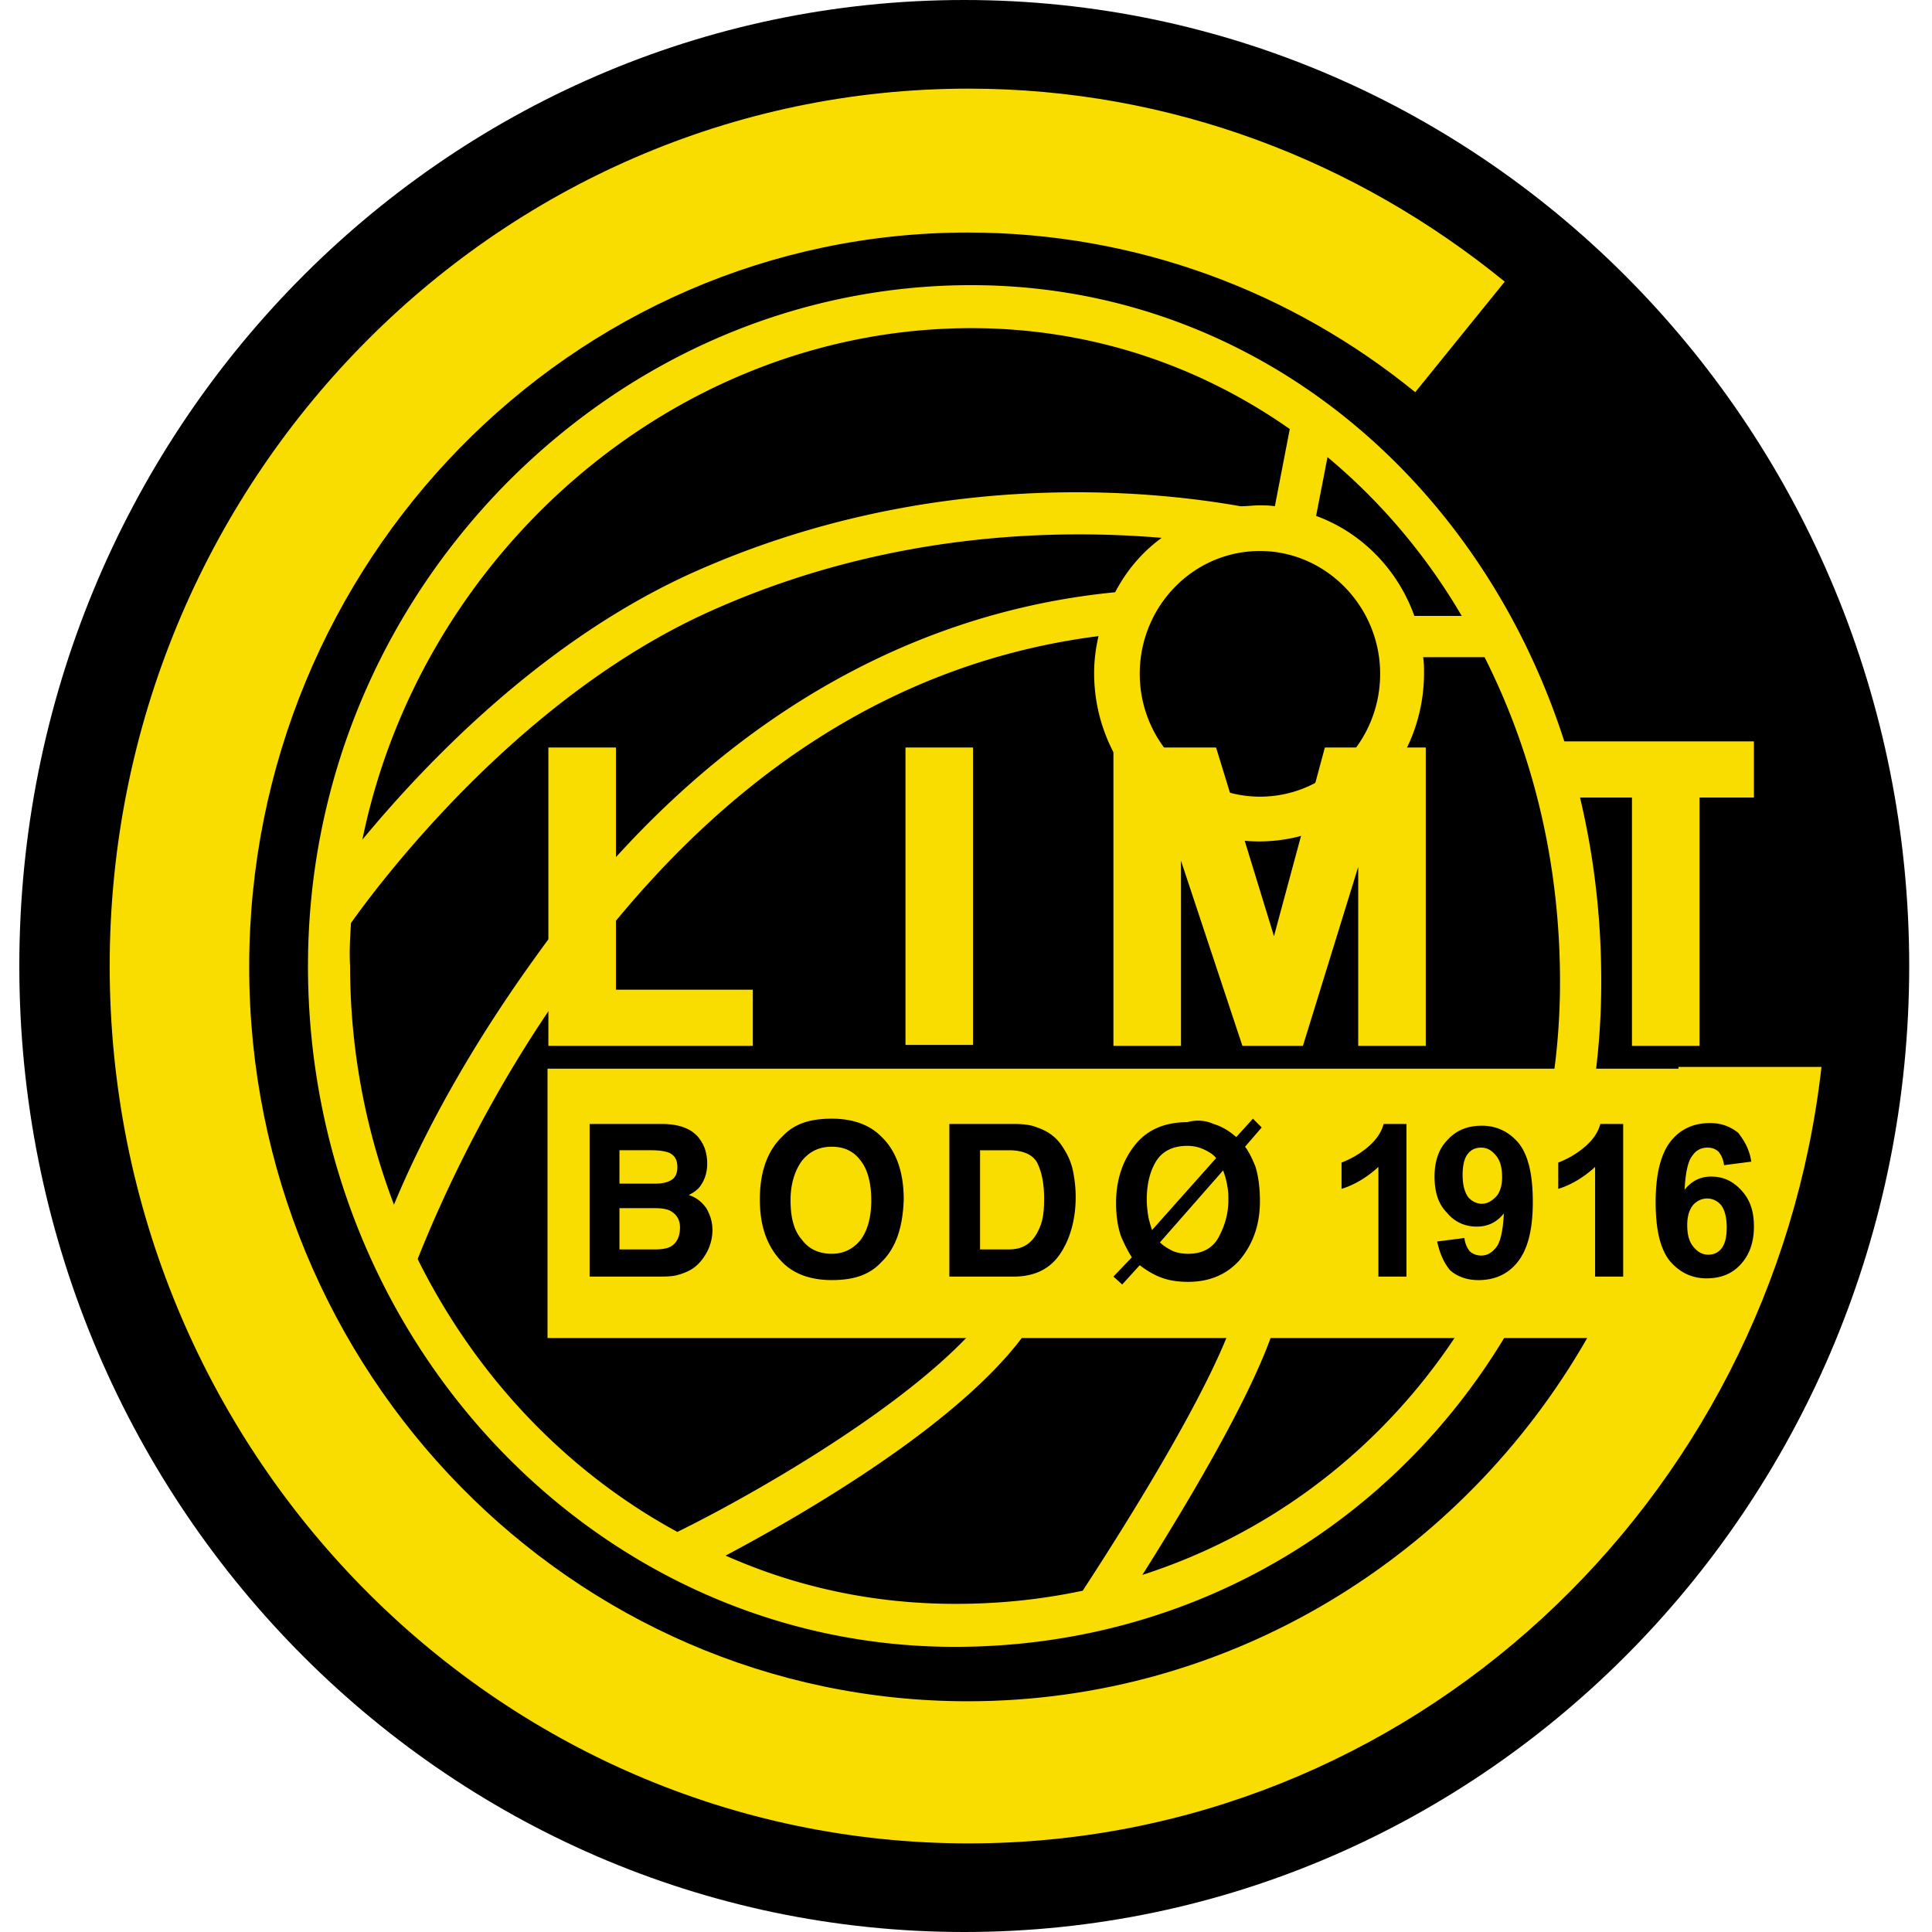
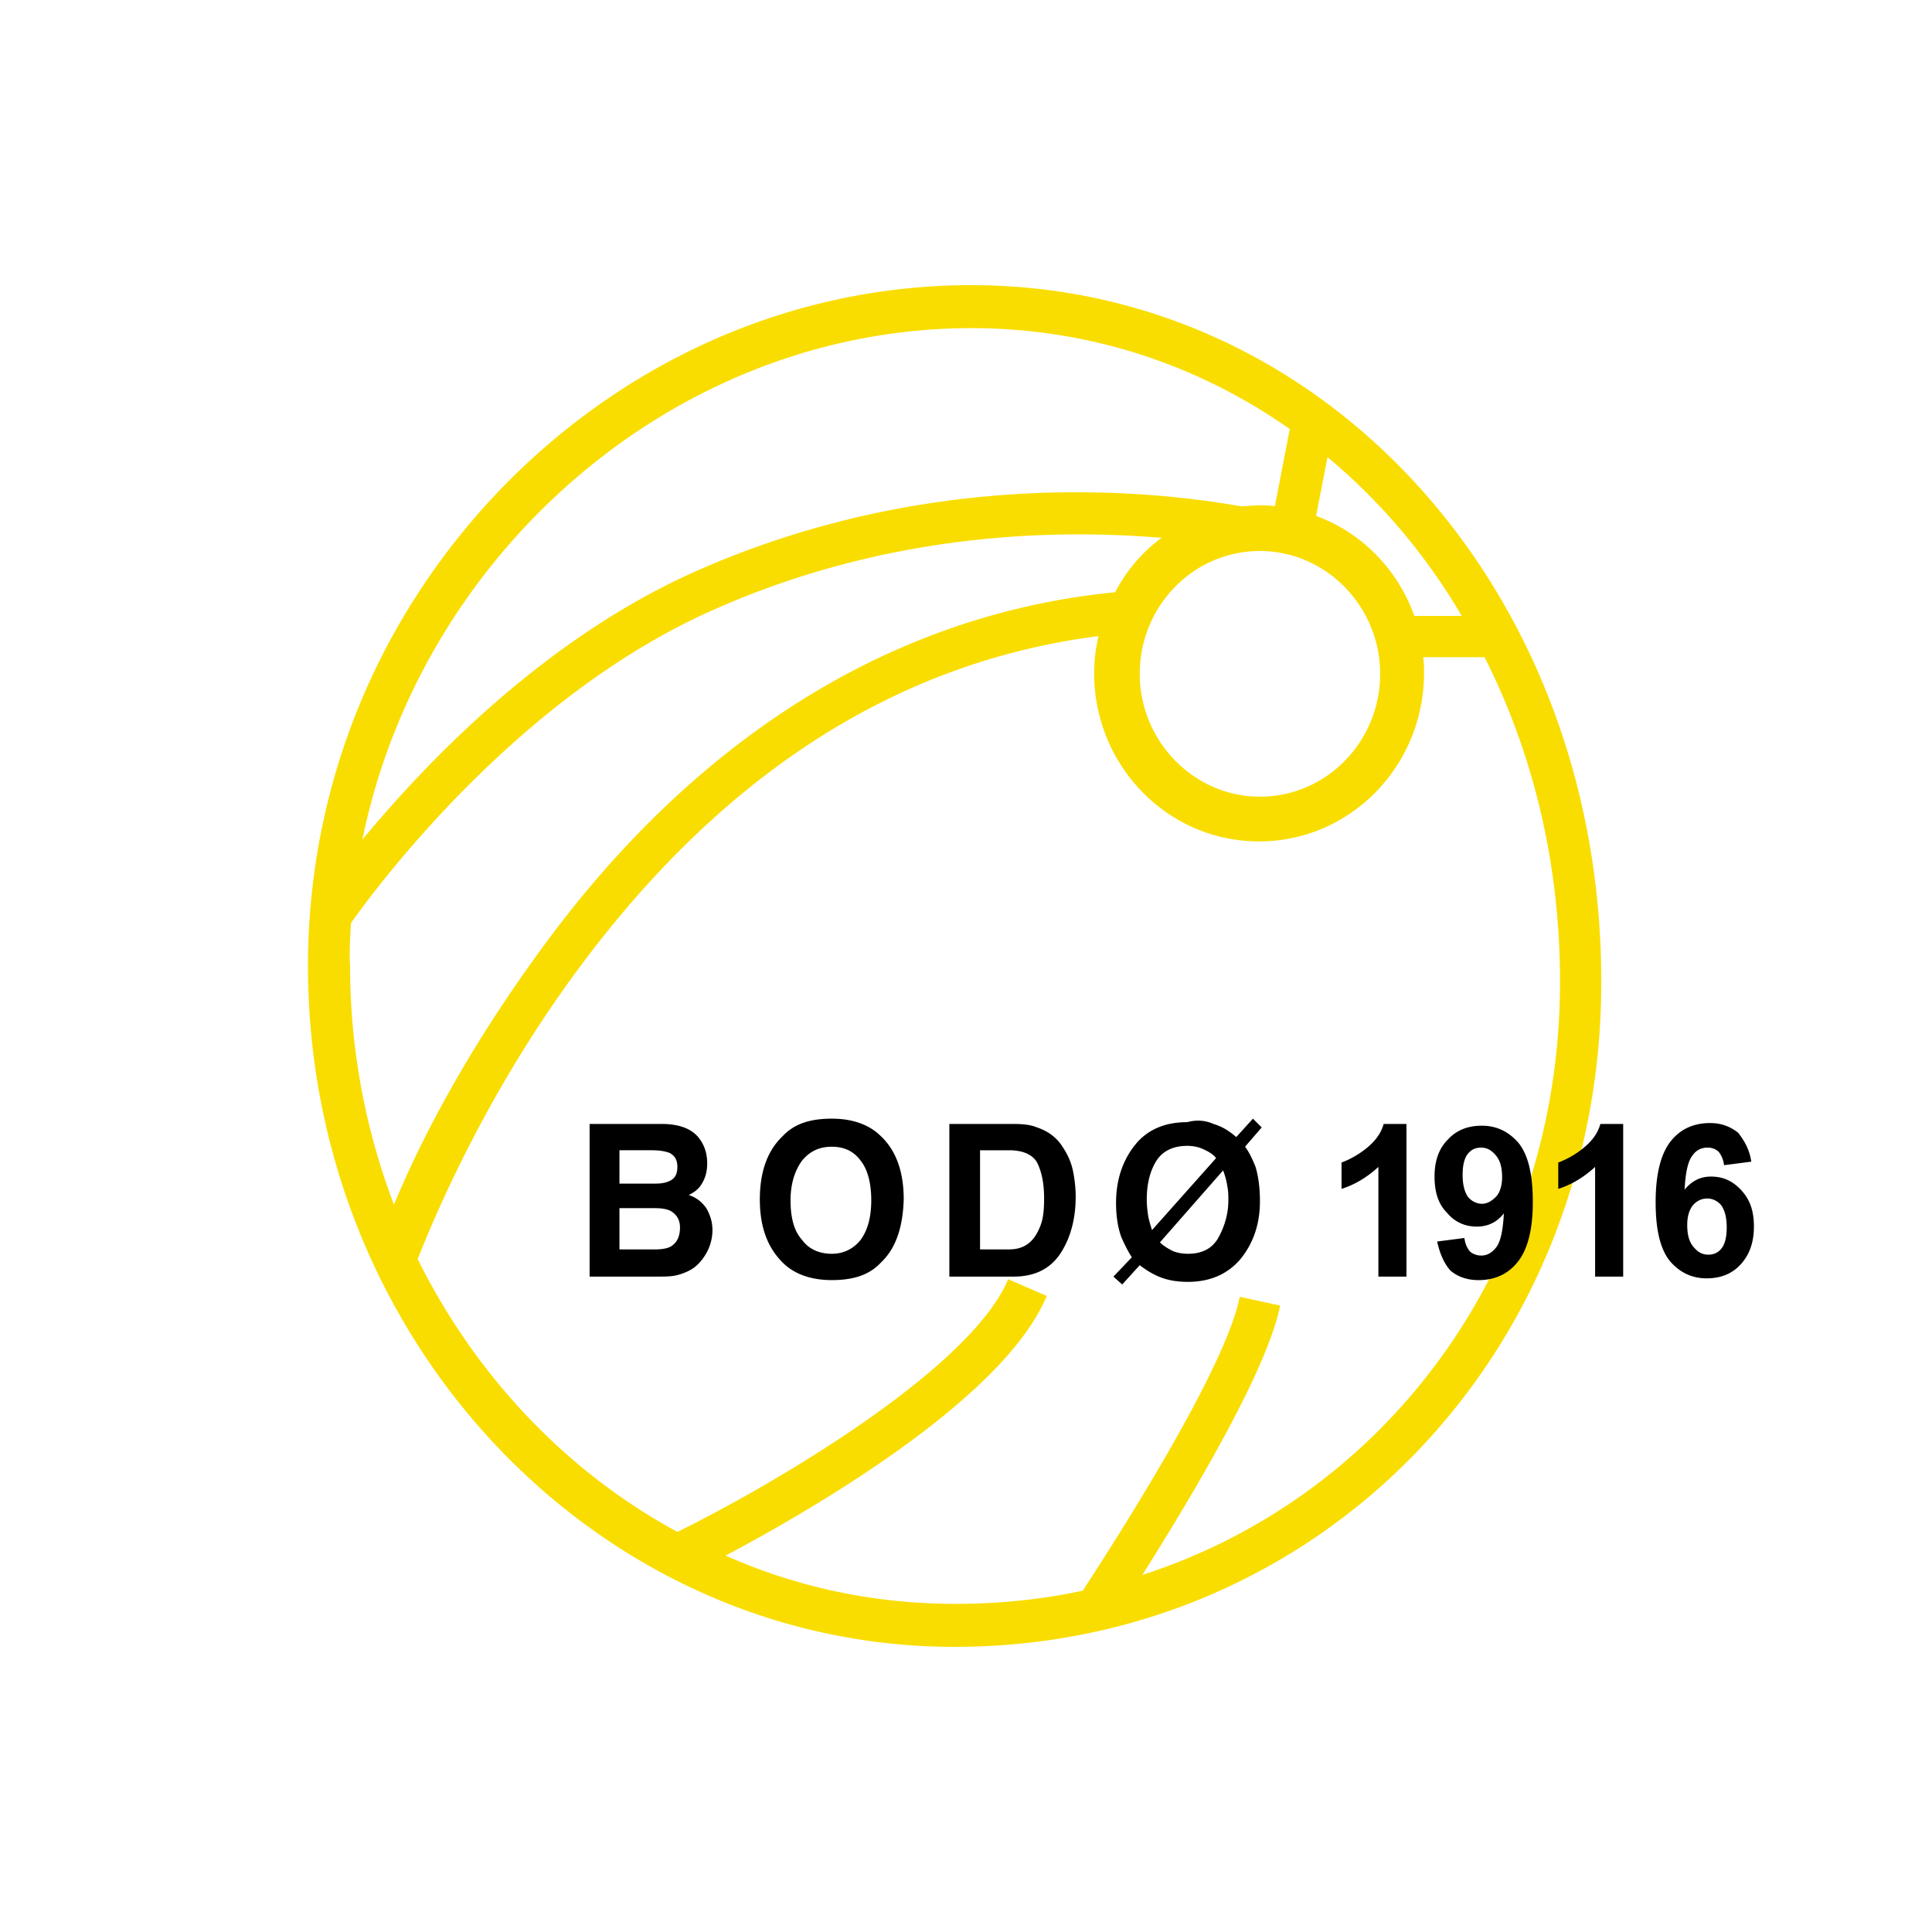
<svg xmlns="http://www.w3.org/2000/svg" width="500" height="500" fill="none">
-   <path d="M249.55 500c135.062 0 244.551-111.929 244.551-250S384.612 0 249.55 0C114.489 0 5 111.929 5 250s109.489 250 244.55 250Z" fill="#000" />
-   <path d="M434.383 276.571H141.695v69.709h269.073c-32.243 56.312-92.189 94.005-160.309 94.005-102.407 0-185.967-85.15-185.967-190.054 0-104.678 83.333-190.055 185.967-190.055 43.824 0 84.015 15.44 115.804 41.326l23.161-28.61c-38.147-31.108-86.285-49.954-138.738-49.954-122.615 0-222.298 101.952-222.298 227.066 0 125.34 99.683 227.066 222.298 227.066 113.988 0 207.993-88.102 220.709-200.954h-37.012v.455Z" fill="#F9DD00" />
  <path d="M251.367 73.797c-44.959 0-87.874 18.392-120.572 51.544-32.924 33.606-51.09 77.884-51.09 124.659 0 97.185 75.159 176.204 167.348 176.204 94.005 0 167.348-75.386 167.348-171.889.227-101.272-71.526-180.518-163.034-180.518Zm126.93 85.604h-12.261c-4.314-12.035-13.624-21.571-25.432-25.886l2.952-15.213c13.624 11.353 25.432 25.204 34.741 41.099Zm-52.225-16.803c17.03 0 31.108 14.305 31.108 31.789s-13.851 31.79-31.108 31.79c-17.03 0-31.108-14.306-31.108-31.79s13.851-31.789 31.108-31.789Zm-74.705-57.675c30.654 0 58.81 9.537 82.425 26.113l-3.86 19.982c-1.362-.227-2.725-.227-4.087-.227-1.589 0-3.179.227-4.768.227-23.161-4.088-80.382-10.218-141.463 17.03-39.055 17.484-69.482 49.5-85.83 69.255 15.213-74.478 81.289-132.38 157.583-132.38ZM90.831 238.874c7.266-10.218 43.37-58.583 93.325-80.836 45.64-20.435 89.237-21.117 116.485-18.846-4.996 3.633-9.083 8.401-12.035 14.078-58.129 5.677-110.127 38.374-150.545 95.141-19.755 27.475-30.654 50.182-36.103 63.351A173.449 173.449 0 0 1 90.604 250c-.227-3.633 0-7.266.227-11.126Zm204.814 168.71c11.581-18.392 32.244-52.452 35.65-69.709l-10.445-2.271c-3.861 19.528-34.287 66.304-40.645 76.068-10.672 2.27-21.572 3.406-32.925 3.406-21.117 0-41.099-4.315-59.491-12.489 21.798-11.58 71.98-40.418 83.106-67.212l-9.991-4.314c-9.991 23.842-62.897 54.269-85.604 65.395-28.837-15.667-52.225-40.418-67.212-70.618 6.131-15.44 18.62-43.142 38.829-71.298 37.92-52.907 84.014-83.107 137.375-89.919-.681 2.952-1.135 6.131-1.135 9.537 0 24.069 19.073 43.597 42.688 43.597 23.615 0 42.688-19.528 42.688-43.597 0-1.362 0-2.725-.227-4.087h15.895c12.489 24.75 19.528 53.133 19.528 84.015 0 73.115-44.732 133.06-108.084 153.496Z" fill="#F9DD00" />
-   <path d="M251.822 193.457h-17.484v76.976h17.484v-76.976ZM159.406 256.127v-62.67h-17.484v77.203h52.906v-14.533h-35.422ZM453.91 191.871h-52.906v14.532h21.344v64.26h17.484v-64.26h14.078v-14.532ZM351.504 193.457h-8.629l-13.17 48.819-14.986-48.819h-26.567v77.203h17.484v-47.911l15.895 47.911h15.667l14.306-46.322v46.322h17.484v-77.203h-17.484Z" fill="#F9DD00" />
  <path d="M181.204 294.962c1.135 1.59 1.817 3.633 1.817 6.131s-.682 4.314-1.817 5.904c-.681.908-1.589 1.589-2.952 2.27 2.044.682 3.406 1.817 4.541 3.406.909 1.59 1.59 3.406 1.59 5.677 0 2.271-.681 4.541-1.817 6.358-.681 1.135-1.589 2.271-2.724 3.179-1.136.908-2.725 1.589-4.315 2.043-1.589.455-3.406.455-5.449.455h-17.484v-39.51h18.619c4.768 0 8.174 1.362 9.991 4.087Zm-20.89 2.725v8.629h9.31c1.589 0 2.951-.228 4.087-.909 1.135-.681 1.589-1.816 1.589-3.406 0-1.816-.681-2.952-2.043-3.633-1.136-.454-2.725-.681-4.542-.681h-8.401Zm0 15.213v10.445h9.31c1.589 0 2.951-.227 3.86-.681 1.589-.908 2.497-2.497 2.497-4.995 0-2.044-.908-3.406-2.497-4.314-.909-.455-2.271-.682-3.86-.682h-9.31v.227ZM227.979 326.747c-2.951 3.179-7.039 4.541-12.715 4.541-5.45 0-9.764-1.589-12.716-4.541-3.86-3.86-5.904-9.083-5.904-16.349s2.044-12.716 5.904-16.349c2.952-3.179 7.039-4.541 12.716-4.541 5.449 0 9.764 1.589 12.715 4.541 3.861 3.633 5.904 9.083 5.904 16.349-.227 7.266-2.043 12.716-5.904 16.349Zm-5.222-5.904c1.816-2.498 2.725-5.904 2.725-10.218s-.909-7.947-2.725-10.218c-1.817-2.498-4.314-3.633-7.493-3.633-3.179 0-5.677 1.135-7.721 3.633-1.816 2.498-2.951 5.904-2.951 10.218 0 4.541.908 7.947 2.951 10.218 1.817 2.498 4.542 3.633 7.721 3.633 3.179 0 5.676-1.362 7.493-3.633ZM268.397 291.783c2.725.909 4.996 2.498 6.585 4.996 1.363 2.043 2.271 4.087 2.725 6.358.454 2.27.681 4.541.681 6.585 0 5.222-1.135 9.763-3.179 13.396-2.724 4.996-7.039 7.267-12.942 7.267h-16.576v-39.51h16.576c2.497 0 4.541.227 6.13.908Zm-14.759 5.904v25.658h7.493c3.86 0 6.358-1.816 7.948-5.676.908-2.044 1.135-4.542 1.135-7.493 0-4.088-.681-7.039-1.817-9.31-1.135-2.044-3.633-3.179-7.266-3.179h-7.493ZM314.038 290.87c2.27.681 4.087 1.817 5.903 3.406l4.315-4.768 2.27 2.27-4.314 4.996c.908 1.135 1.817 2.952 2.725 5.222.681 2.271 1.135 5.223 1.135 8.856 0 6.131-1.816 11.126-5.222 15.214-3.406 3.86-7.948 5.676-13.397 5.676-2.044 0-4.315-.227-6.358-.908-2.044-.681-4.087-1.817-6.131-3.406l-4.541 4.995-2.271-2.043 4.769-4.996c-.909-1.362-1.817-3.179-2.725-5.222-.909-2.498-1.363-5.45-1.363-8.856 0-6.131 1.817-11.58 5.677-15.894 3.179-3.406 7.493-4.996 12.716-4.996 2.497-.681 4.768-.454 6.812.454Zm-2.044 6.812c-1.362-.681-2.725-1.135-4.768-1.135-3.633 0-6.358 1.362-7.948 3.86-1.589 2.498-2.497 5.904-2.497 9.991 0 1.816.227 3.406.454 4.768.227.909.454 1.817.908 3.179l16.576-18.619c-.454-.681-1.363-1.363-2.725-2.044Zm-8.401 26.113c1.135.454 2.497.681 3.86.681 3.633 0 6.358-1.362 7.947-4.314 1.59-2.952 2.498-6.131 2.498-9.537 0-1.135 0-2.271-.227-3.406-.227-1.589-.681-3.179-1.136-4.314l-16.348 18.619c.908.908 2.043 1.59 3.406 2.271ZM363.992 330.385h-7.266v-28.384c-2.725 2.498-5.904 4.542-9.537 5.677v-6.812a23.416 23.416 0 0 0 6.358-3.633c2.271-1.817 3.86-3.86 4.542-6.358h5.903v39.51ZM371.94 321.301l7.039-.908c.227 1.589.681 2.497 1.362 3.406.681.681 1.817 1.135 2.952 1.135 1.59 0 2.725-.681 3.86-2.044 1.136-1.362 1.817-4.314 2.044-8.855-1.817 2.27-4.087 3.406-7.039 3.406s-5.677-1.136-7.72-3.633c-2.271-2.271-3.179-5.45-3.179-9.31 0-4.087 1.135-7.266 3.406-9.537 2.27-2.498 5.222-3.633 8.855-3.633 3.86 0 7.039 1.59 9.537 4.541 2.498 3.179 3.633 8.175 3.633 15.214 0 7.266-1.362 12.261-3.86 15.44-2.498 3.179-5.904 4.769-10.218 4.769-2.952 0-5.45-.908-7.266-2.498-1.59-1.816-2.725-4.314-3.406-7.493Zm16.803-16.576c0-2.498-.454-4.314-1.59-5.677-1.135-1.362-2.27-2.043-3.86-2.043-1.362 0-2.498.454-3.406 1.589-.908 1.136-1.362 2.952-1.362 5.45s.454 4.314 1.362 5.677c.908 1.135 2.271 1.816 3.633 1.816 1.363 0 2.498-.681 3.633-1.816.909-.909 1.59-2.725 1.59-4.996ZM420.078 330.385h-7.267v-28.384c-2.724 2.498-5.903 4.542-9.536 5.677v-6.812a23.427 23.427 0 0 0 6.357-3.633c2.271-1.817 3.861-3.86 4.542-6.358h5.904v39.51ZM453.229 300.635l-7.039.909c-.227-1.59-.681-2.498-1.362-3.406-.681-.681-1.589-1.136-2.952-1.136-1.589 0-2.952.682-3.86 2.044-1.135 1.362-1.817 4.314-2.044 8.856 1.817-2.271 4.088-3.406 6.812-3.406 3.179 0 5.677 1.135 7.948 3.633 2.27 2.497 3.179 5.449 3.179 9.309 0 4.088-1.136 7.266-3.406 9.764-2.271 2.498-5.223 3.633-8.856 3.633-3.86 0-7.039-1.589-9.537-4.541-2.497-3.179-3.633-8.174-3.633-15.213 0-7.267 1.363-12.489 3.86-15.668 2.498-3.179 5.904-4.768 10.218-4.768 2.952 0 5.223.908 7.266 2.497 1.59 2.044 2.952 4.315 3.406 7.493Zm-16.575 16.349c0 2.498.454 4.314 1.589 5.677 1.135 1.362 2.271 2.043 3.86 2.043 1.363 0 2.498-.454 3.406-1.589.908-1.135 1.363-2.952 1.363-5.45 0-2.497-.455-4.314-1.363-5.676-.908-1.136-2.27-1.817-3.633-1.817-1.362 0-2.498.454-3.633 1.59-1.135 1.362-1.589 3.179-1.589 5.222Z" fill="#000" />
</svg>